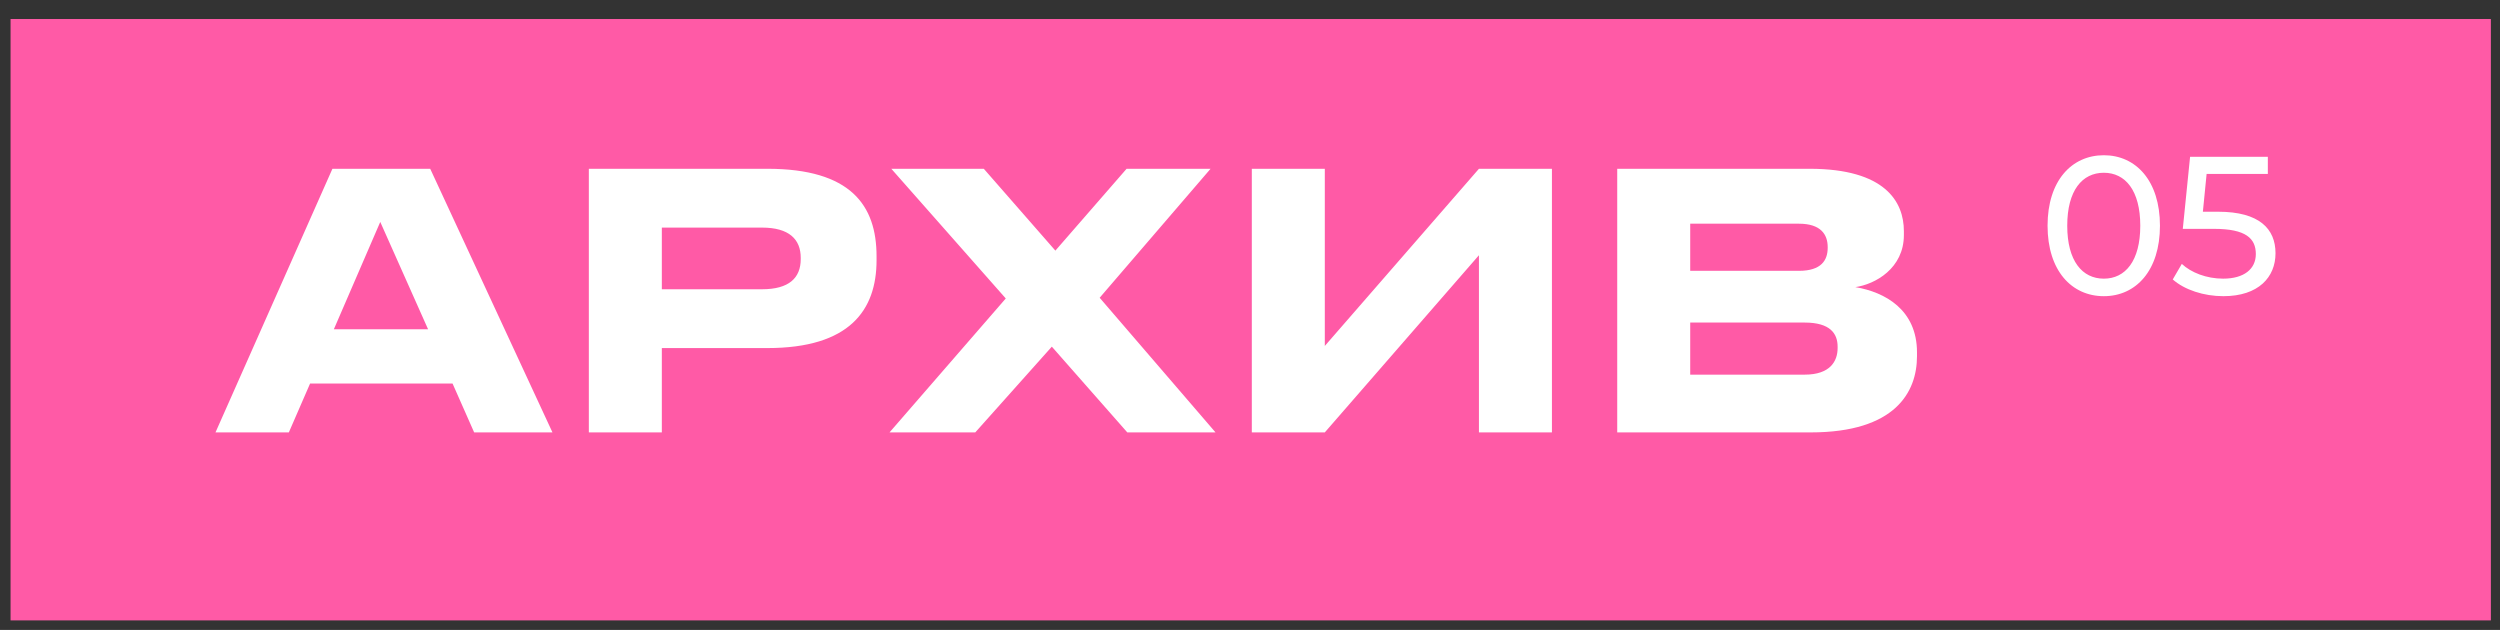
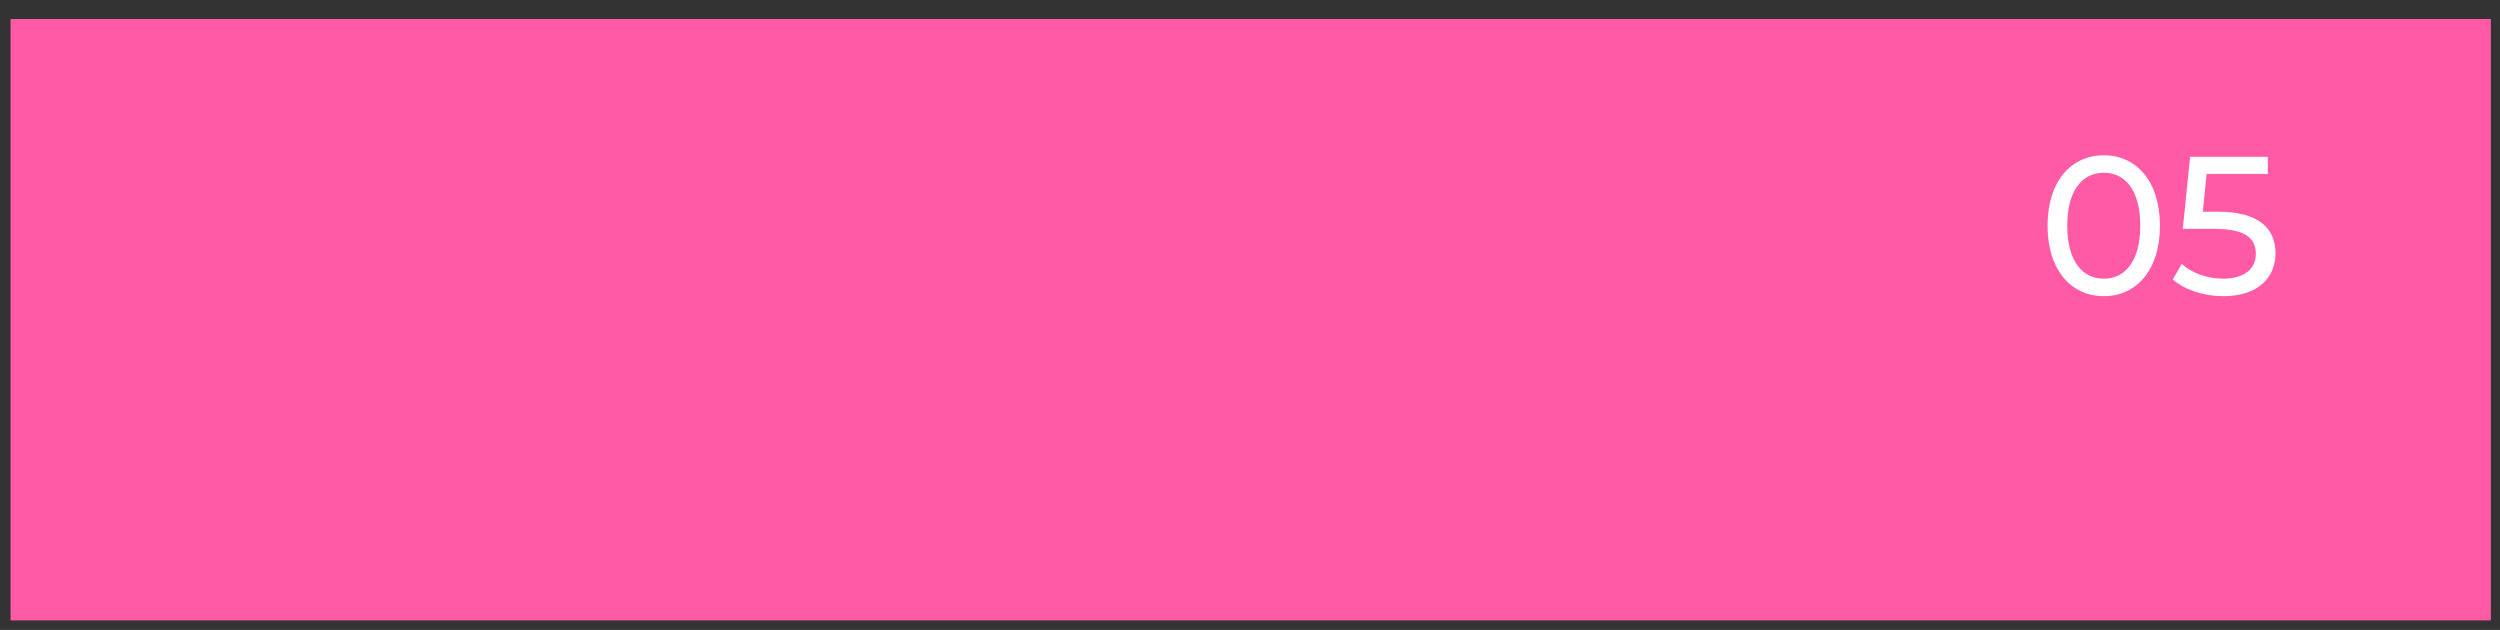
<svg xmlns="http://www.w3.org/2000/svg" width="127" height="32" viewBox="0 0 127 32" fill="none">
  <rect x="0" y="0" width="127" height="32" fill="#333333" stroke="none" />
  <rect width="126" height="30.55" transform="translate(0.536 0.966)" fill="#FF5AA6" />
-   <path d="M21.747 16.728L19.317 11.274L16.959 16.728H21.747ZM24.087 21.966L22.989 19.482H15.753L14.673 21.966H10.947L16.887 8.574H21.855L28.065 21.966H24.087ZM38.985 17.682H33.621V21.966H29.913V8.574H38.985C43.215 8.574 44.529 10.428 44.529 13.02V13.218C44.529 15.756 43.161 17.682 38.985 17.682ZM33.621 11.562V14.694H38.715C40.083 14.694 40.677 14.118 40.677 13.164V13.092C40.677 12.156 40.083 11.562 38.715 11.562H33.621ZM57.267 21.966L53.433 17.61L49.544 21.966H45.188L51.093 15.162L45.279 8.574H49.977L53.613 12.732L57.231 8.574H61.497L55.863 15.126L61.749 21.966H57.267ZM75.13 21.966V12.966L67.3 21.966H63.592V8.574H67.3V17.574L75.13 8.574H78.838V21.966H75.13ZM82.155 21.966V8.574H91.929C95.763 8.574 96.717 10.248 96.717 11.742V11.94C96.717 13.632 95.259 14.442 94.251 14.586C95.763 14.838 97.383 15.738 97.383 17.898V18.096C97.383 19.914 96.285 21.966 91.983 21.966H82.155ZM91.389 11.364H85.863V13.758H91.389C92.523 13.758 92.847 13.218 92.847 12.588V12.552C92.847 11.904 92.487 11.364 91.389 11.364ZM91.677 16.386H85.863V19.032H91.677C92.973 19.032 93.351 18.348 93.351 17.682V17.61C93.351 16.944 92.973 16.386 91.677 16.386Z" fill="white" />
  <path d="M106.876 15.046C105.236 15.046 104.016 13.746 104.016 11.466C104.016 9.186 105.236 7.886 106.876 7.886C108.506 7.886 109.726 9.186 109.726 11.466C109.726 13.746 108.506 15.046 106.876 15.046ZM106.876 14.156C107.966 14.156 108.726 13.256 108.726 11.466C108.726 9.676 107.966 8.776 106.876 8.776C105.776 8.776 105.016 9.676 105.016 11.466C105.016 13.256 105.776 14.156 106.876 14.156ZM112.686 10.756C114.776 10.756 115.596 11.626 115.596 12.866C115.596 14.076 114.736 15.046 112.946 15.046C111.956 15.046 110.976 14.726 110.376 14.196L110.836 13.406C111.306 13.846 112.086 14.156 112.936 14.156C113.996 14.156 114.596 13.666 114.596 12.906C114.596 12.116 114.096 11.626 112.476 11.626L110.886 11.626L111.256 7.966L115.206 7.966L115.206 8.836L112.096 8.836L111.906 10.756L112.686 10.756Z" fill="white" />
</svg>